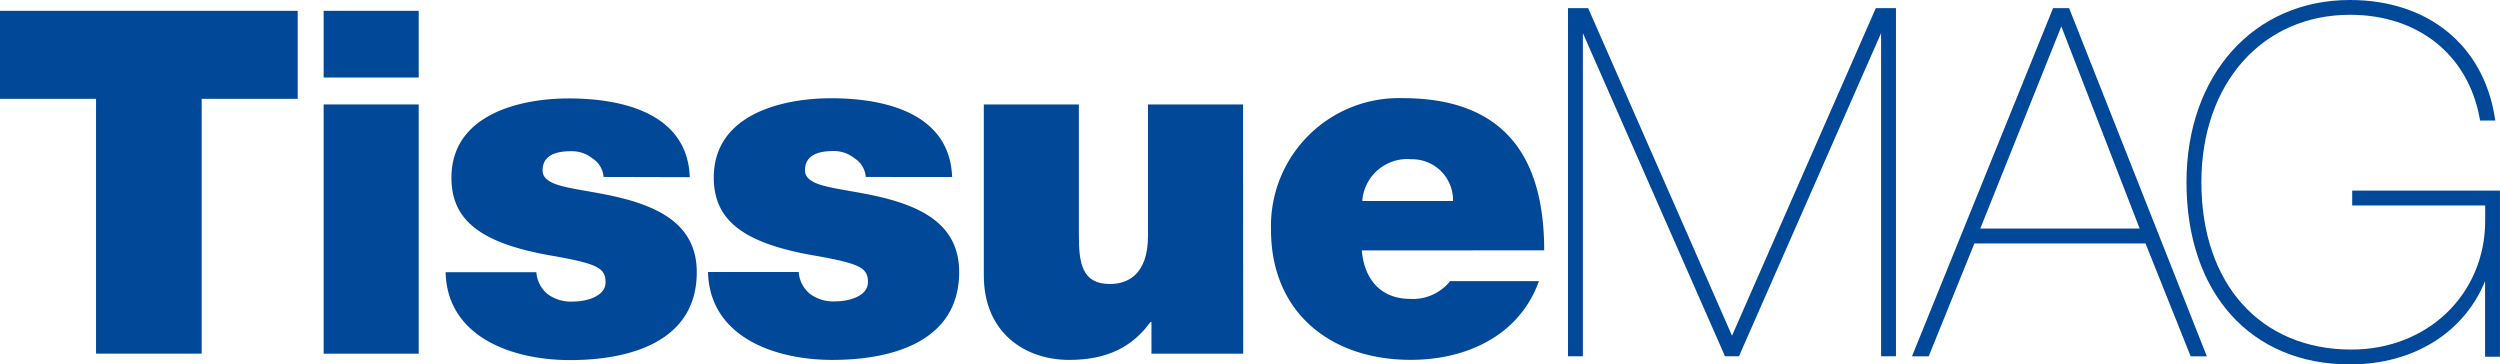
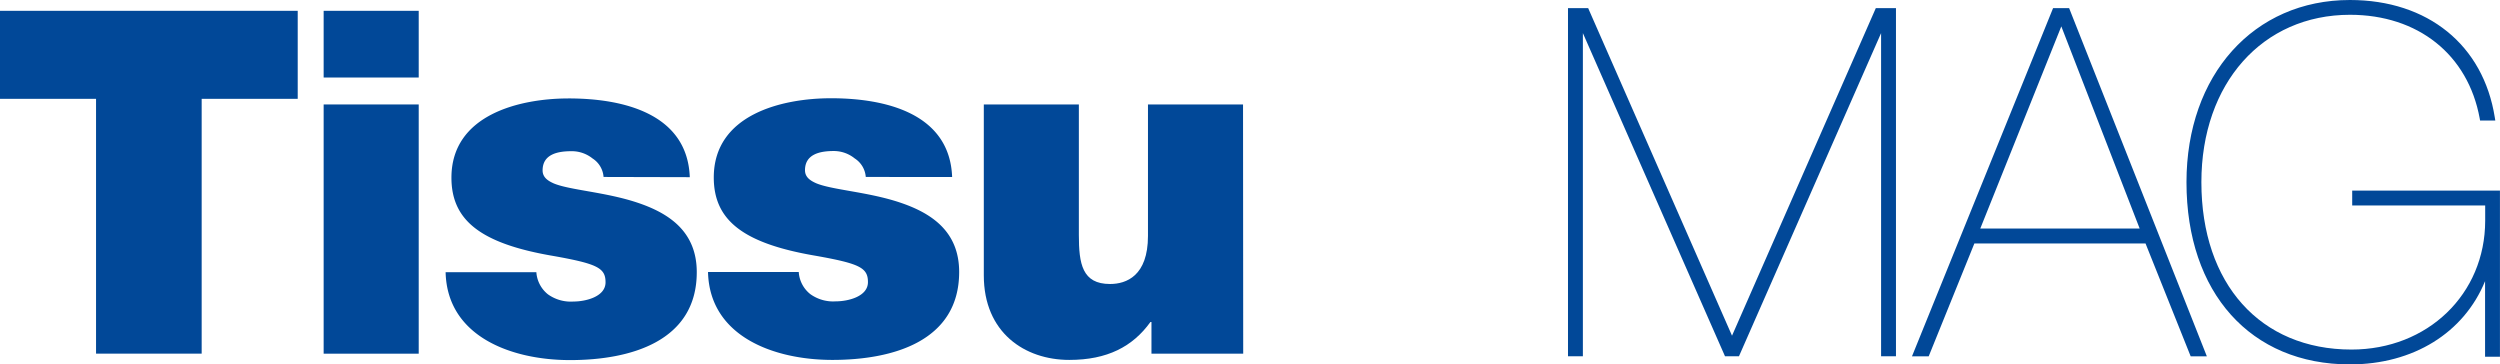
<svg xmlns="http://www.w3.org/2000/svg" width="246.262" height="35.897" viewBox="0 0 246.262 35.897">
  <path d="M9.461,10.42H0V1.75H29.326v8.67H19.865v25.1H9.461Z" transform="translate(0 -0.685)" fill="#014898" />
  <path d="M61.764,8.321H52.4V1.75h9.364ZM52.4,10.974h9.364v24.55H52.4Z" transform="translate(-20.519 -0.685)" fill="#014898" />
  <path d="M87.707,23.669a2.373,2.373,0,0,0-1.089-1.825,3.267,3.267,0,0,0-2.081-.712c-1.326,0-2.835.286-2.835,1.892,0,.712.566,1.04,1.089,1.278,1.564.663,5.111.852,8.232,1.892s5.865,2.841,5.865,6.857c0,6.814-6.528,8.658-12.485,8.658-5.768,0-12.108-2.318-12.254-8.658h8.938a3.042,3.042,0,0,0,1.138,2.178,3.863,3.863,0,0,0,2.507.712c1.217,0,3.17-.475,3.17-1.892s-.8-1.825-5.153-2.6c-7.143-1.217-10.027-3.5-10.027-7.709,0-6.194,6.693-7.806,11.56-7.806,5.3,0,11.682,1.466,11.919,7.757Z" transform="translate(-28.253 -6.238)" fill="#014898" />
  <path d="M130.169,23.657a2.373,2.373,0,0,0-1.089-1.825,3.267,3.267,0,0,0-2.056-.73c-1.326,0-2.841.286-2.841,1.892,0,.712.566,1.04,1.089,1.278,1.558.663,5.111.852,8.232,1.892s5.865,2.841,5.865,6.857c0,6.814-6.528,8.658-12.485,8.658-5.774,0-12.107-2.318-12.253-8.658h8.938a3.006,3.006,0,0,0,1.138,2.178,3.863,3.863,0,0,0,2.507.712c1.217,0,3.17-.475,3.17-1.892s-.8-1.825-5.159-2.6c-7.143-1.217-10.027-3.5-10.027-7.709,0-6.194,6.693-7.806,11.56-7.806,5.3,0,11.682,1.466,11.919,7.757Z" transform="translate(-44.887 -6.226)" fill="#014898" />
  <path d="M184.837,41.46H175.8V38.339h-.1c-1.752,2.434-4.259,3.736-7.995,3.736-4.4,0-8.42-2.7-8.42-8.323V16.91h9.363V29.772c0,2.835.329,4.825,3.072,4.825,1.606,0,3.736-.8,3.736-4.734V16.91h9.364Z" transform="translate(-62.375 -6.622)" fill="#014898" />
-   <path d="M214.724,30.888c.237,2.793,1.825,4.776,4.776,4.776a4.675,4.675,0,0,0,3.924-1.752h8.749c-1.892,5.3-7.046,7.757-12.631,7.757-7.855,0-13.762-4.636-13.762-12.819A12.6,12.6,0,0,1,218.739,15.89c9.735,0,13.951,5.439,13.951,14.992Zm8.986-4.867a4.028,4.028,0,0,0-4.113-4.113,4.44,4.44,0,0,0-4.825,4.113Z" transform="translate(-80.58 -6.222)" fill="#014898" />
  <path d="M284.187,1.32,270.023,33.585l-14.1-32.106-.067-.158h-1.99V35.611h1.466V3.778l13.933,31.681.067.152h1.375l14-31.833V35.611h1.466V1.32Z" transform="translate(-99.411 -0.517)" fill="#014898" />
  <path d="M325.034,1.32h-1.582L309.7,35.258l-.146.359H311.2L315.7,24.5H332.56l4.381,10.952.067.164H338.6Zm6.948,21.709h-15.7l7.982-19.914Z" transform="translate(-121.215 -0.517)" fill="#014898" />
  <path d="M370.324,18.776v1.466h13.1v1.491c0,7.24-5.664,12.7-13.172,12.7-8.98,0-14.784-6.474-14.784-16.488,0-9.735,6.017-16.488,14.638-16.488,6.693,0,11.621,3.906,12.777,10.2l.037.213h1.5l-.049-.3C383.241,4.435,377.777,0,370.1,0,360.626,0,354,7.38,354,17.948c0,10.9,6.321,17.948,16.1,17.948,6.242,0,11.231-3.109,13.312-8.2v7.447h1.466V18.776Z" transform="translate(-138.621)" fill="#014898" />
</svg>